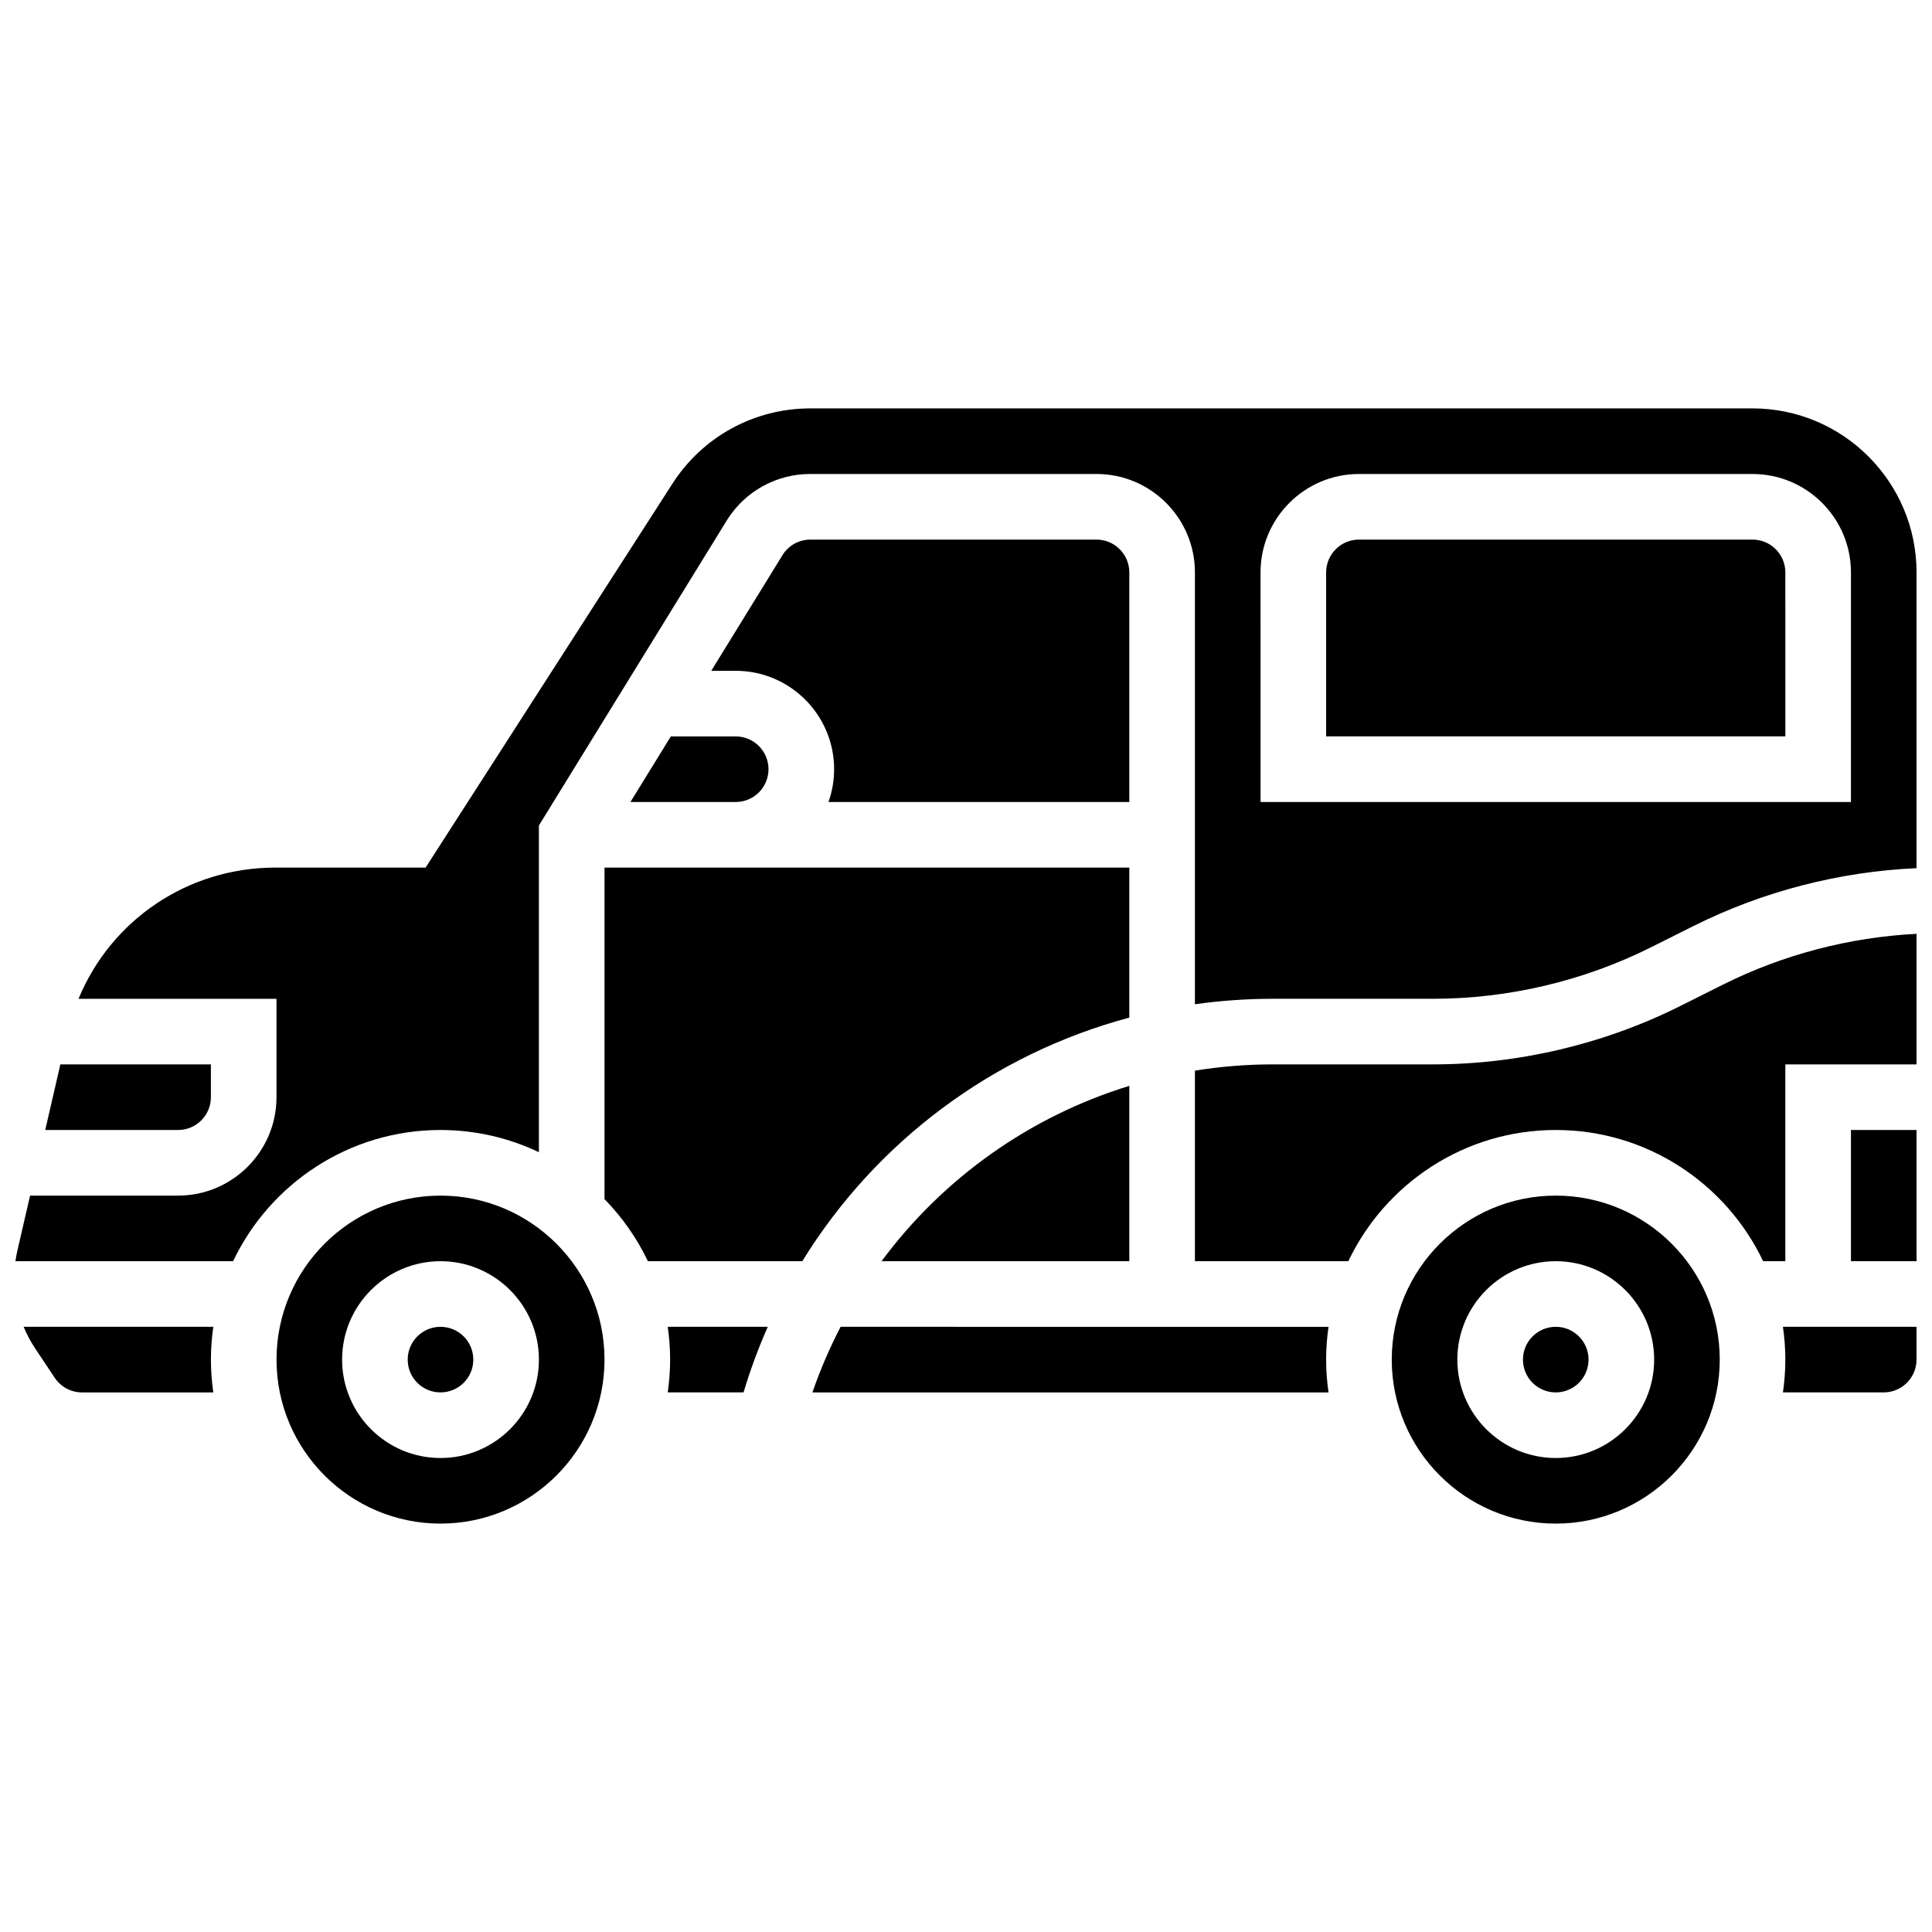
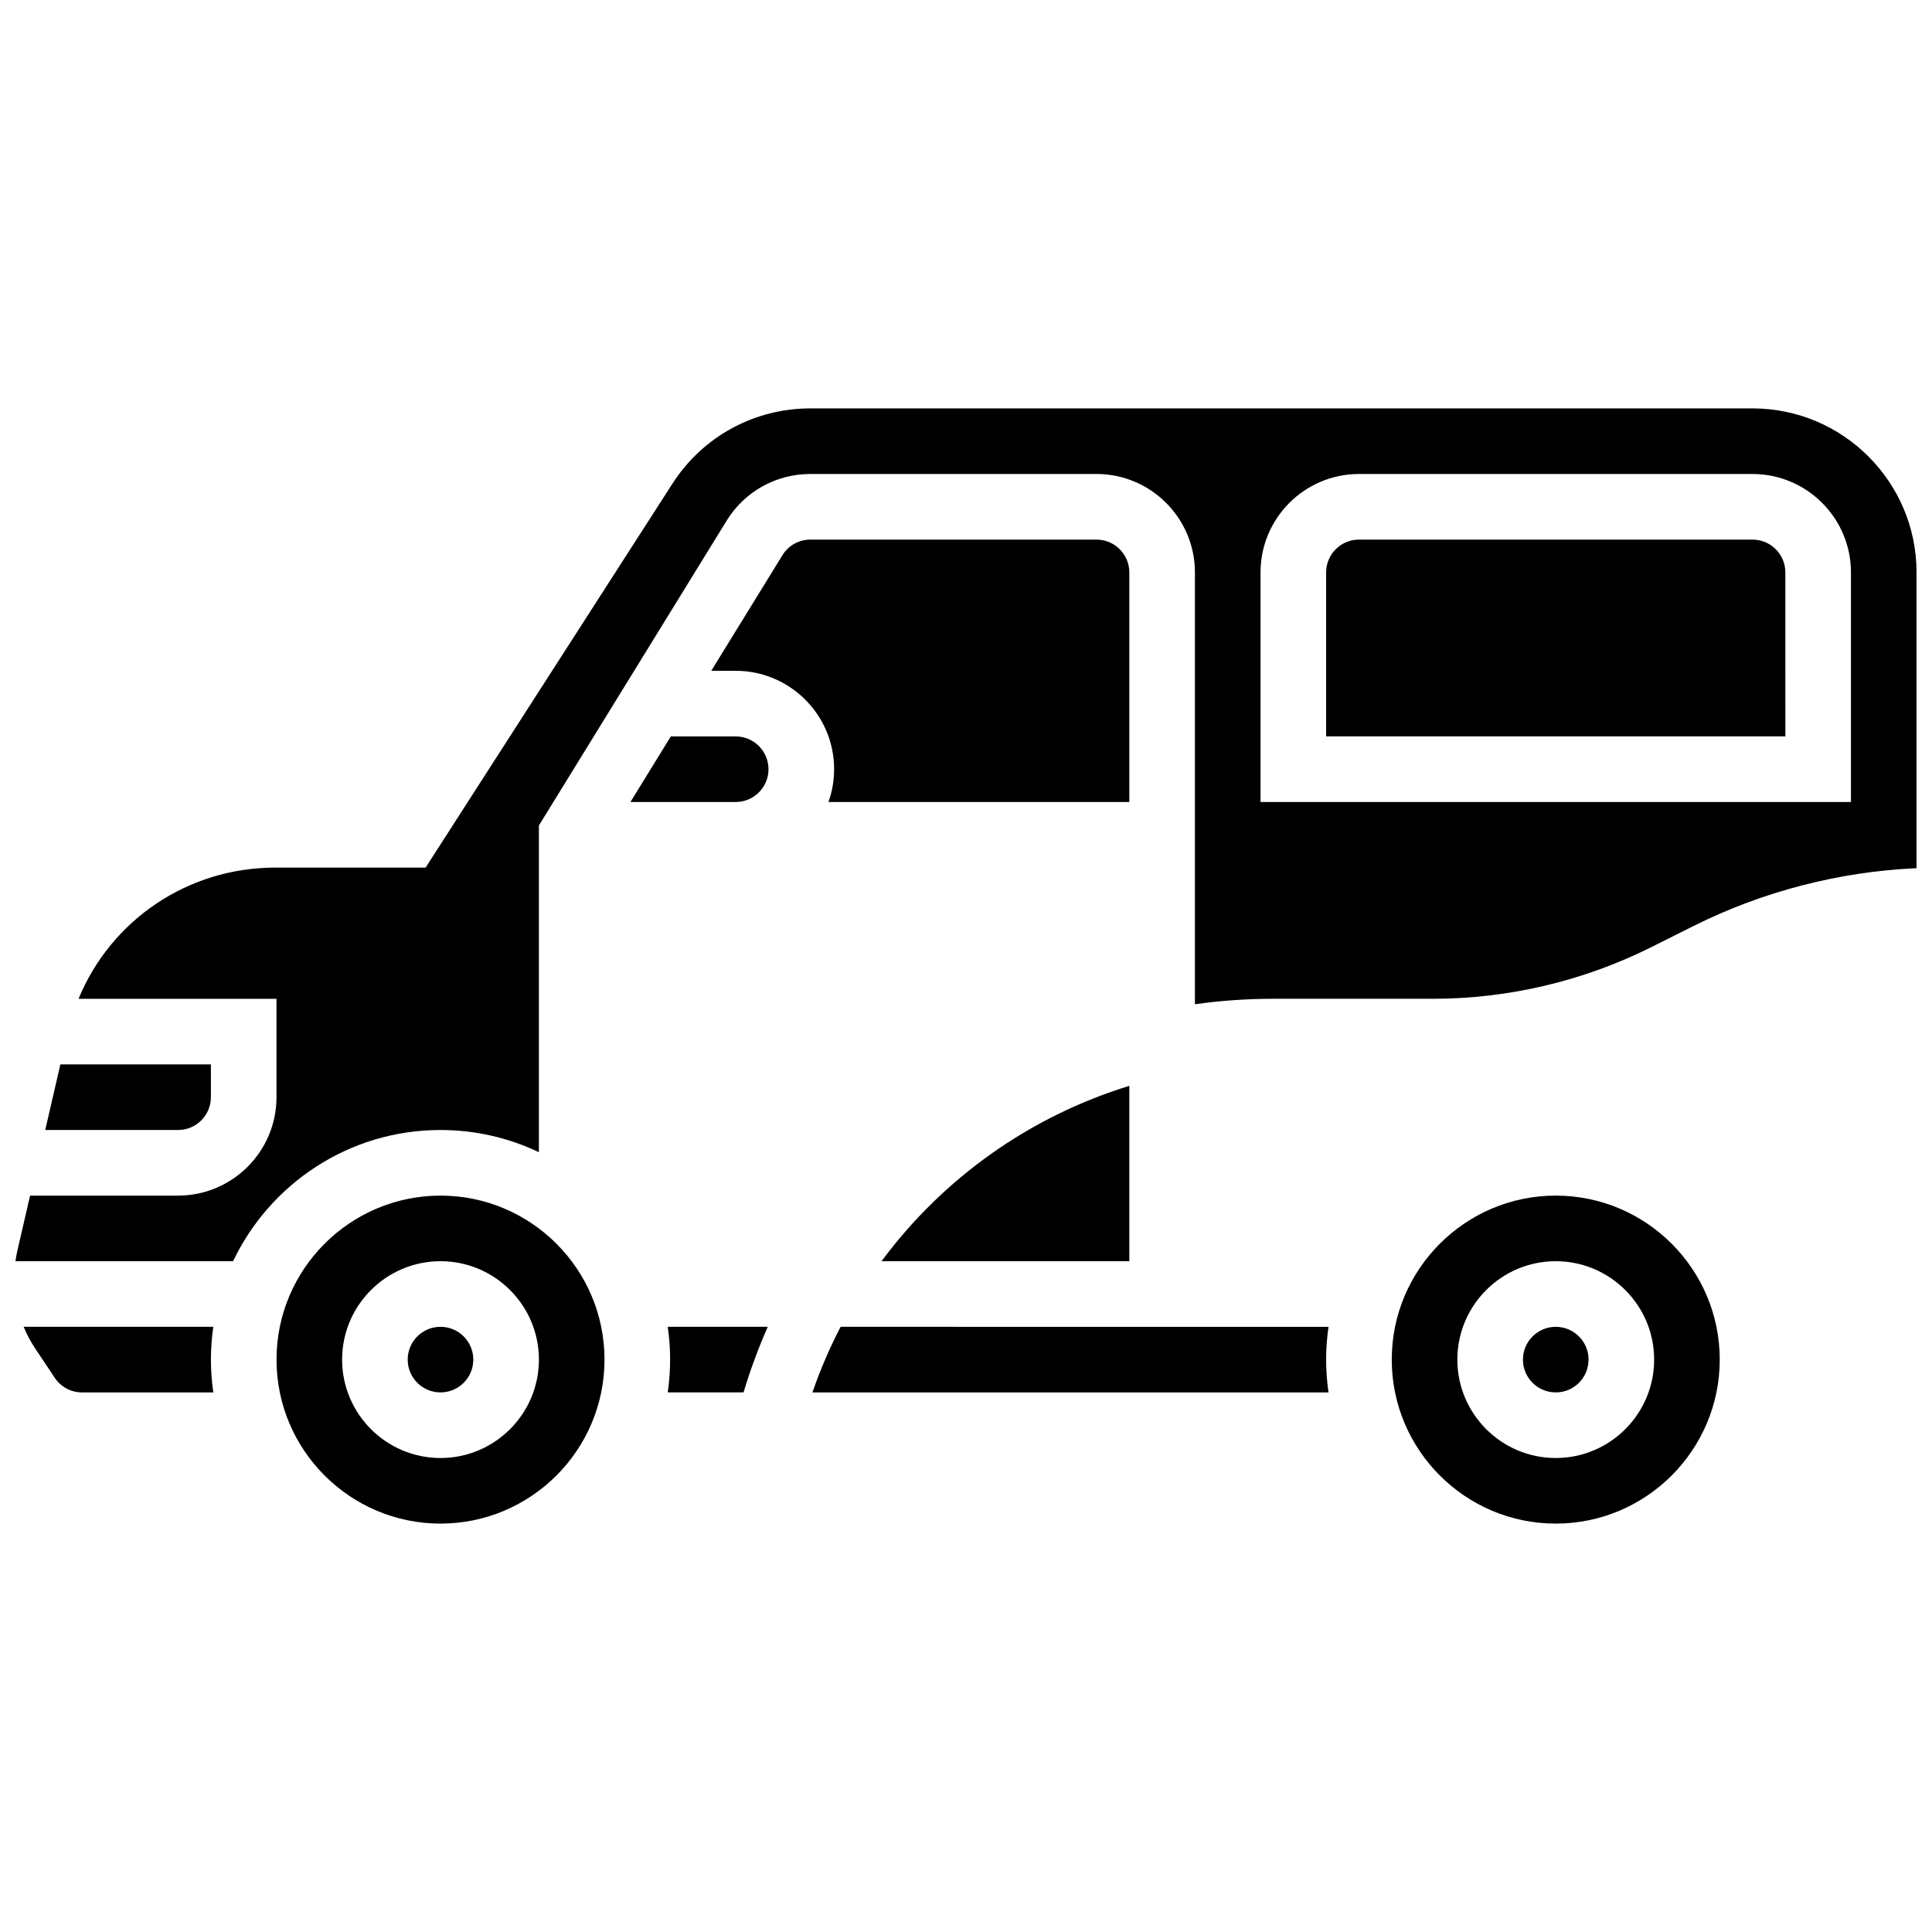
<svg xmlns="http://www.w3.org/2000/svg" width="800px" height="800px" version="1.1" viewBox="144 144 512 512">
  <defs>
    <clipPath id="d">
      <path d="m148.09 252h503.81v227h-503.81z" />
    </clipPath>
    <clipPath id="c">
-       <path d="m634 443h17.902v36h-17.902z" />
-     </clipPath>
+       </clipPath>
    <clipPath id="b">
-       <path d="m460 391h191.9v88h-191.9z" />
+       <path d="m460 391v88h-191.9z" />
    </clipPath>
    <clipPath id="a">
-       <path d="m616 495h35.902v18h-35.902z" />
-     </clipPath>
+       </clipPath>
  </defs>
-   <path d="m443.28 413.68v-39.754h-139.08v87.859c4.684 4.785 8.59 10.336 11.504 16.449h40.914c19.52-31.711 50.531-54.891 86.66-64.555z" />
  <path d="m321.59 504.31c0 2.953-0.223 5.852-0.633 8.691h20.09c1.793-5.984 3.941-11.785 6.422-17.387h-26.512c0.414 2.844 0.633 5.742 0.633 8.695z" />
  <path d="m443.28 356.54v-60.848c0-4.793-3.898-8.691-8.691-8.691h-75.836c-2.949 0-5.664 1.469-7.273 3.934l-18.992 30.836h6.484c14.379 0 26.078 11.699 26.078 26.078 0 3.047-0.531 5.973-1.496 8.691z" />
  <path d="m311.07 356.54h27.898c4.793 0 8.691-3.898 8.691-8.691s-3.898-8.691-8.691-8.691h-17.191z" />
  <path d="m443.28 478.23v-46.465c-26.371 8.098-49.363 24.457-65.664 46.465z" />
  <path d="m150.27 495.62c0.82 1.977 1.816 3.887 3.019 5.688l5.215 7.824c1.617 2.422 4.32 3.871 7.234 3.871h34.789c-0.41-2.84-0.633-5.742-0.633-8.691 0-2.953 0.223-5.852 0.633-8.691z" />
  <path d="m199.89 434.77v-8.691l-39.891-0.004-4.012 17.387h35.211c4.793 0 8.691-3.898 8.691-8.691z" />
  <path d="m260.74 460.85c-23.965 0-43.461 19.496-43.461 43.461s19.496 43.461 43.461 43.461c23.965 0 43.461-19.496 43.461-43.461 0.004-23.965-19.496-43.461-43.461-43.461zm0 69.539c-14.379 0-26.078-11.699-26.078-26.078s11.699-26.078 26.078-26.078c14.379 0 26.078 11.699 26.078 26.078s-11.699 26.078-26.078 26.078z" />
  <path d="m269.43 504.31c0 4.801-3.894 8.691-8.695 8.691s-8.691-3.891-8.691-8.691c0-4.801 3.891-8.691 8.691-8.691s8.695 3.891 8.695 8.691" />
  <path d="m366.77 495.62c-2.879 5.555-5.394 11.352-7.469 17.387h136.77c-0.41-2.84-0.633-5.742-0.633-8.691 0-2.953 0.223-5.852 0.633-8.691z" />
  <path d="m608.44 287h-104.31c-4.793 0-8.691 3.898-8.691 8.691v43.461h121.7l-0.004-43.461c0-4.793-3.898-8.691-8.691-8.691z" />
  <g clip-path="url(#d)">
    <path d="m608.44 252.23h-249.69c-14.859 0-28.527 7.461-36.559 19.961l-65.402 101.73h-39.809c-23.254 0-43.547 13.906-52.168 34.77h52.461v26.078c0 14.379-11.699 26.078-26.078 26.078h-39.223l-3.394 14.707c-0.203 0.887-0.359 1.777-0.488 2.676h57.68c9.785-20.539 30.742-34.77 54.965-34.77 9.328 0 18.168 2.117 26.078 5.883v-86.578l50-81.18c4.824-7.5 13.023-11.977 21.938-11.977h75.836c14.379 0 26.078 11.699 26.078 26.078v114.45c6.746-0.949 13.621-1.449 20.594-1.449h42.516c19.926 0 39.879-4.711 57.699-13.621l11.387-5.695c18.305-9.152 38.59-14.383 59.043-15.297v-78.387c-0.004-23.965-19.5-43.461-43.465-43.461zm26.078 104.31h-156.46l-0.004-60.848c0-14.379 11.699-26.078 26.078-26.078h104.31c14.379 0 26.078 11.699 26.078 26.078z" />
  </g>
  <g clip-path="url(#c)">
    <path d="m634.52 443.46h17.387v34.77h-17.387z" />
  </g>
  <g clip-path="url(#b)">
    <path d="m589.25 410.62c-20.223 10.109-42.863 15.453-65.473 15.453h-42.516c-6.992 0-13.867 0.578-20.594 1.656v50.5h40.652c9.785-20.539 30.742-34.77 54.965-34.77s45.18 14.23 54.965 34.77h5.883v-52.156h34.77v-34.598c-17.762 0.898-35.363 5.496-51.27 13.445z" />
  </g>
  <path d="m564.98 504.31c0 4.801-3.891 8.691-8.691 8.691-4.801 0-8.691-3.891-8.691-8.691 0-4.801 3.891-8.691 8.691-8.691 4.801 0 8.691 3.891 8.691 8.691" />
  <g clip-path="url(#a)">
    <path d="m617.13 504.31c0 2.953-0.223 5.852-0.633 8.691h26.707c4.793 0 8.691-3.898 8.691-8.691v-8.691h-35.402c0.414 2.84 0.637 5.738 0.637 8.691z" />
  </g>
  <path d="m556.29 460.85c-23.965 0-43.461 19.496-43.461 43.461s19.496 43.461 43.461 43.461 43.461-19.496 43.461-43.461c0.004-23.965-19.496-43.461-43.461-43.461zm0 69.539c-14.379 0-26.078-11.699-26.078-26.078s11.699-26.078 26.078-26.078 26.078 11.699 26.078 26.078-11.699 26.078-26.078 26.078z" />
</svg>